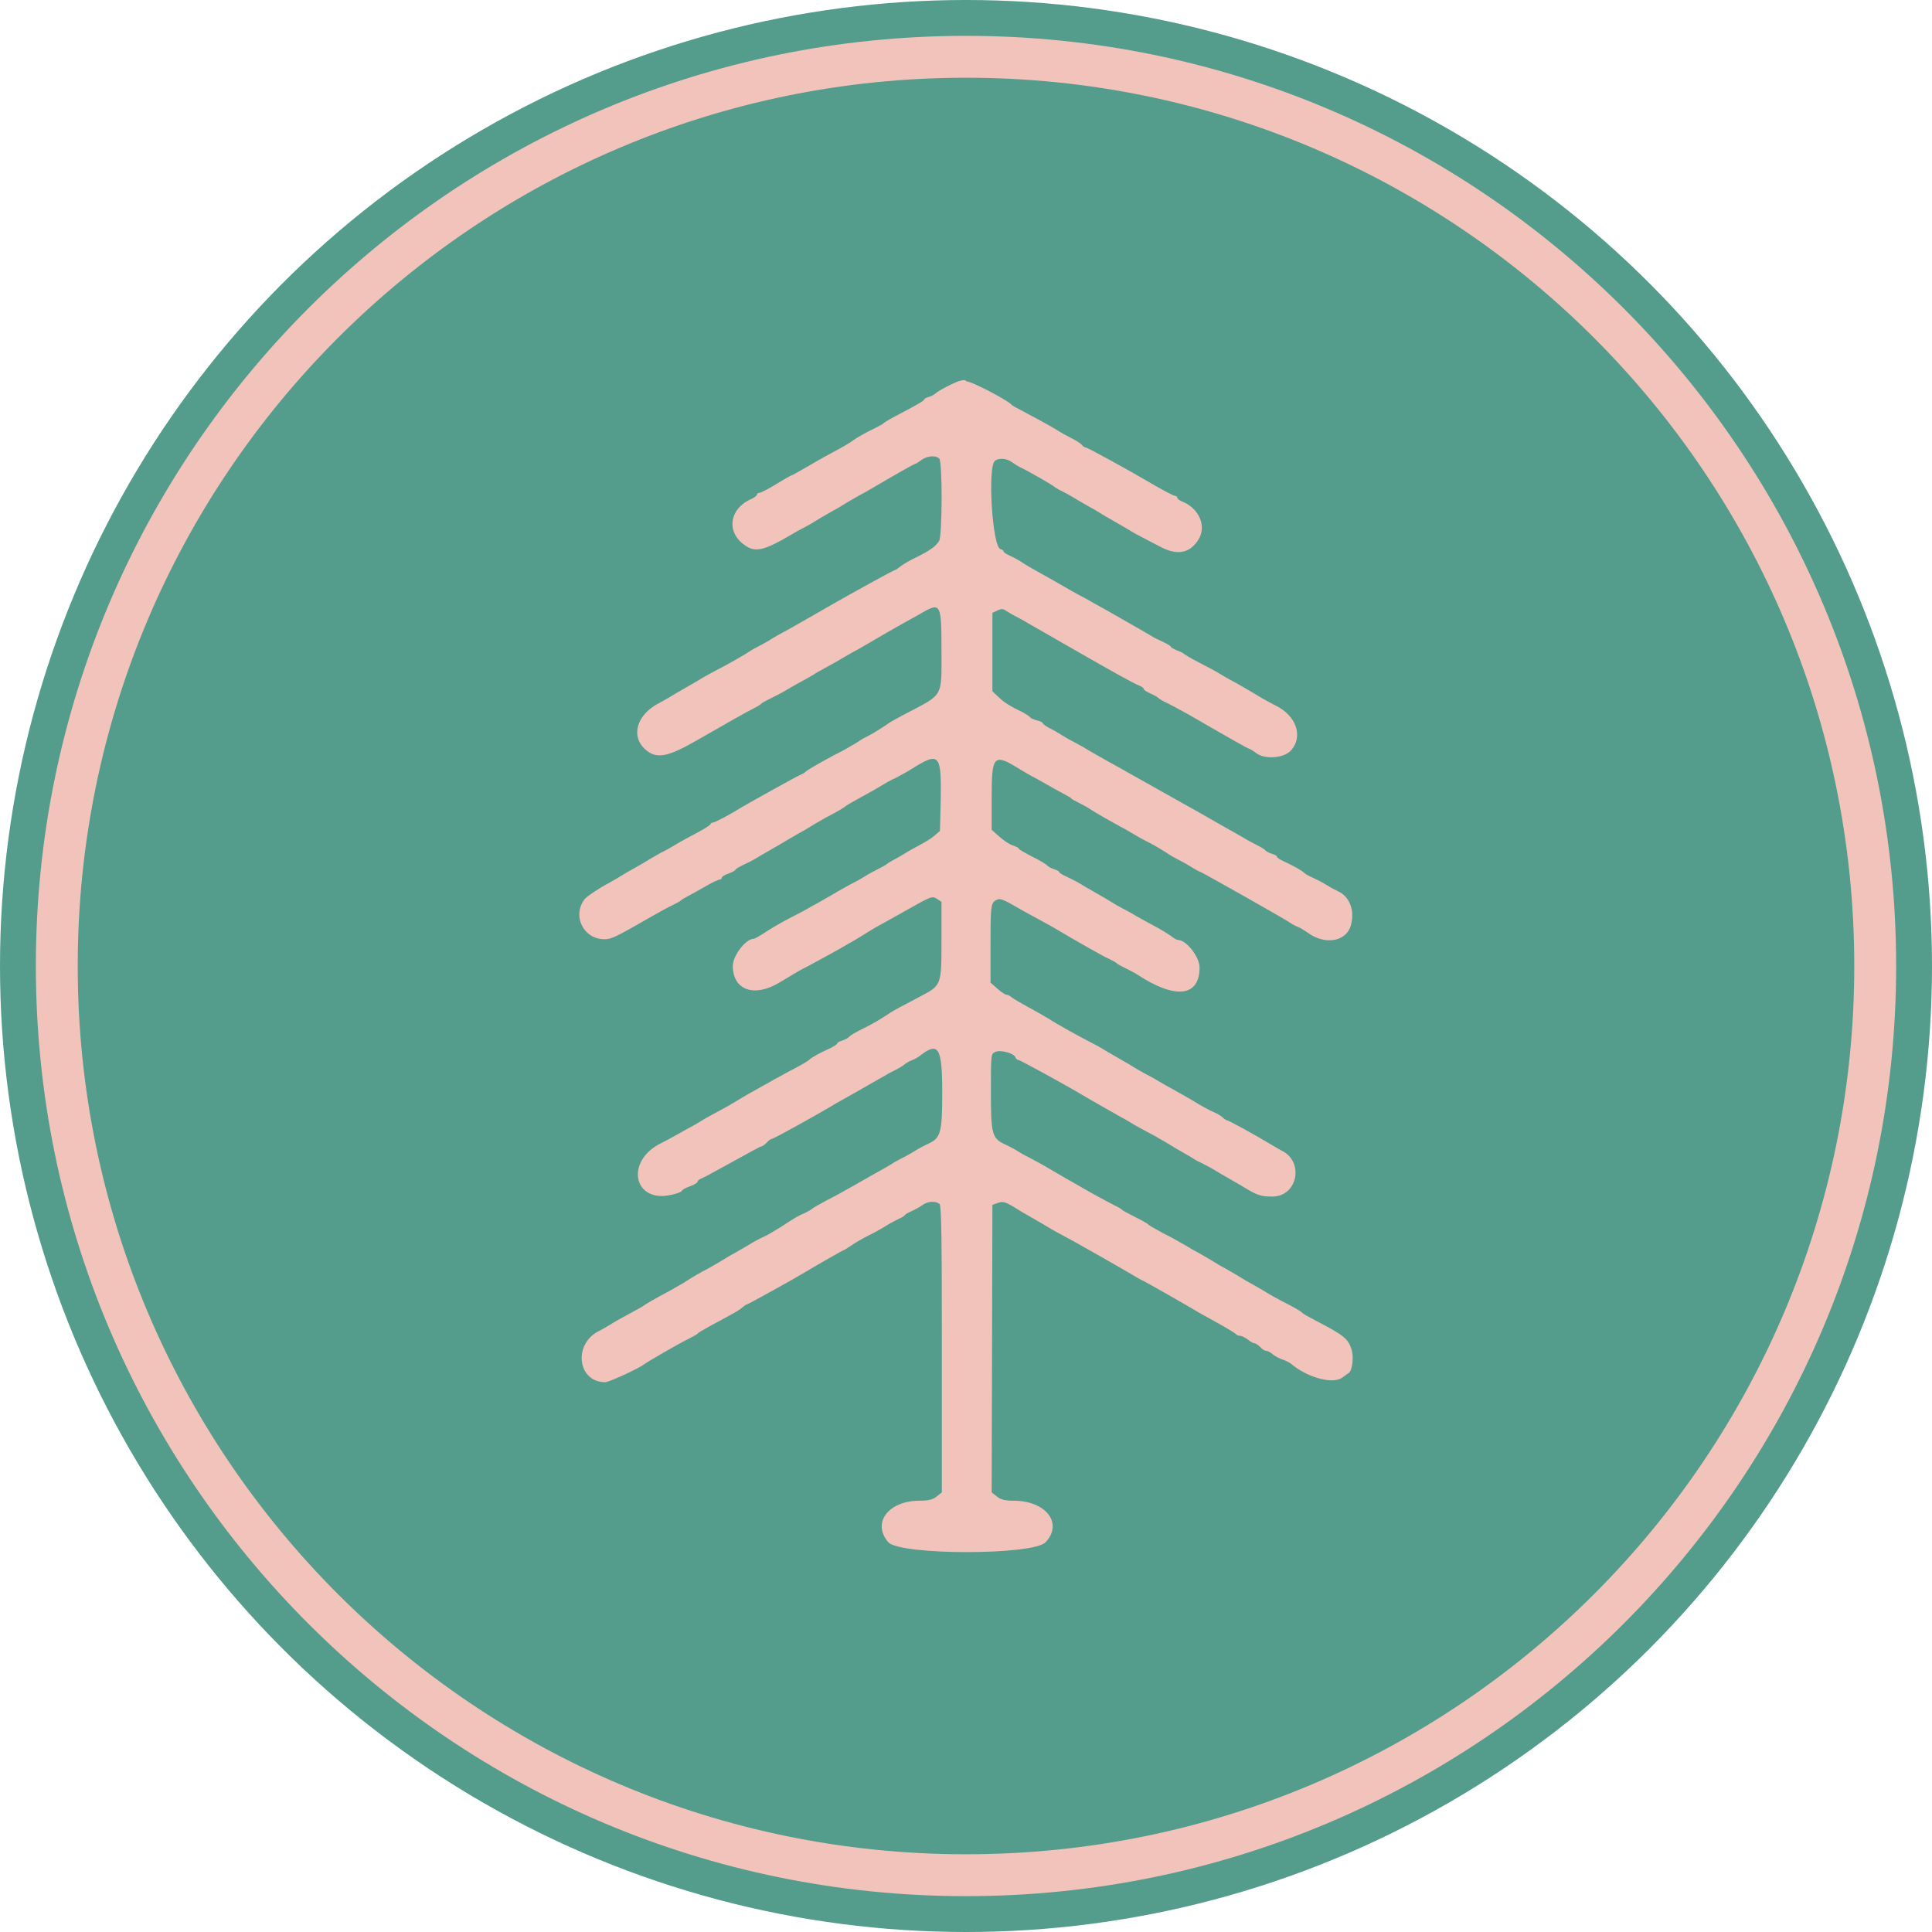
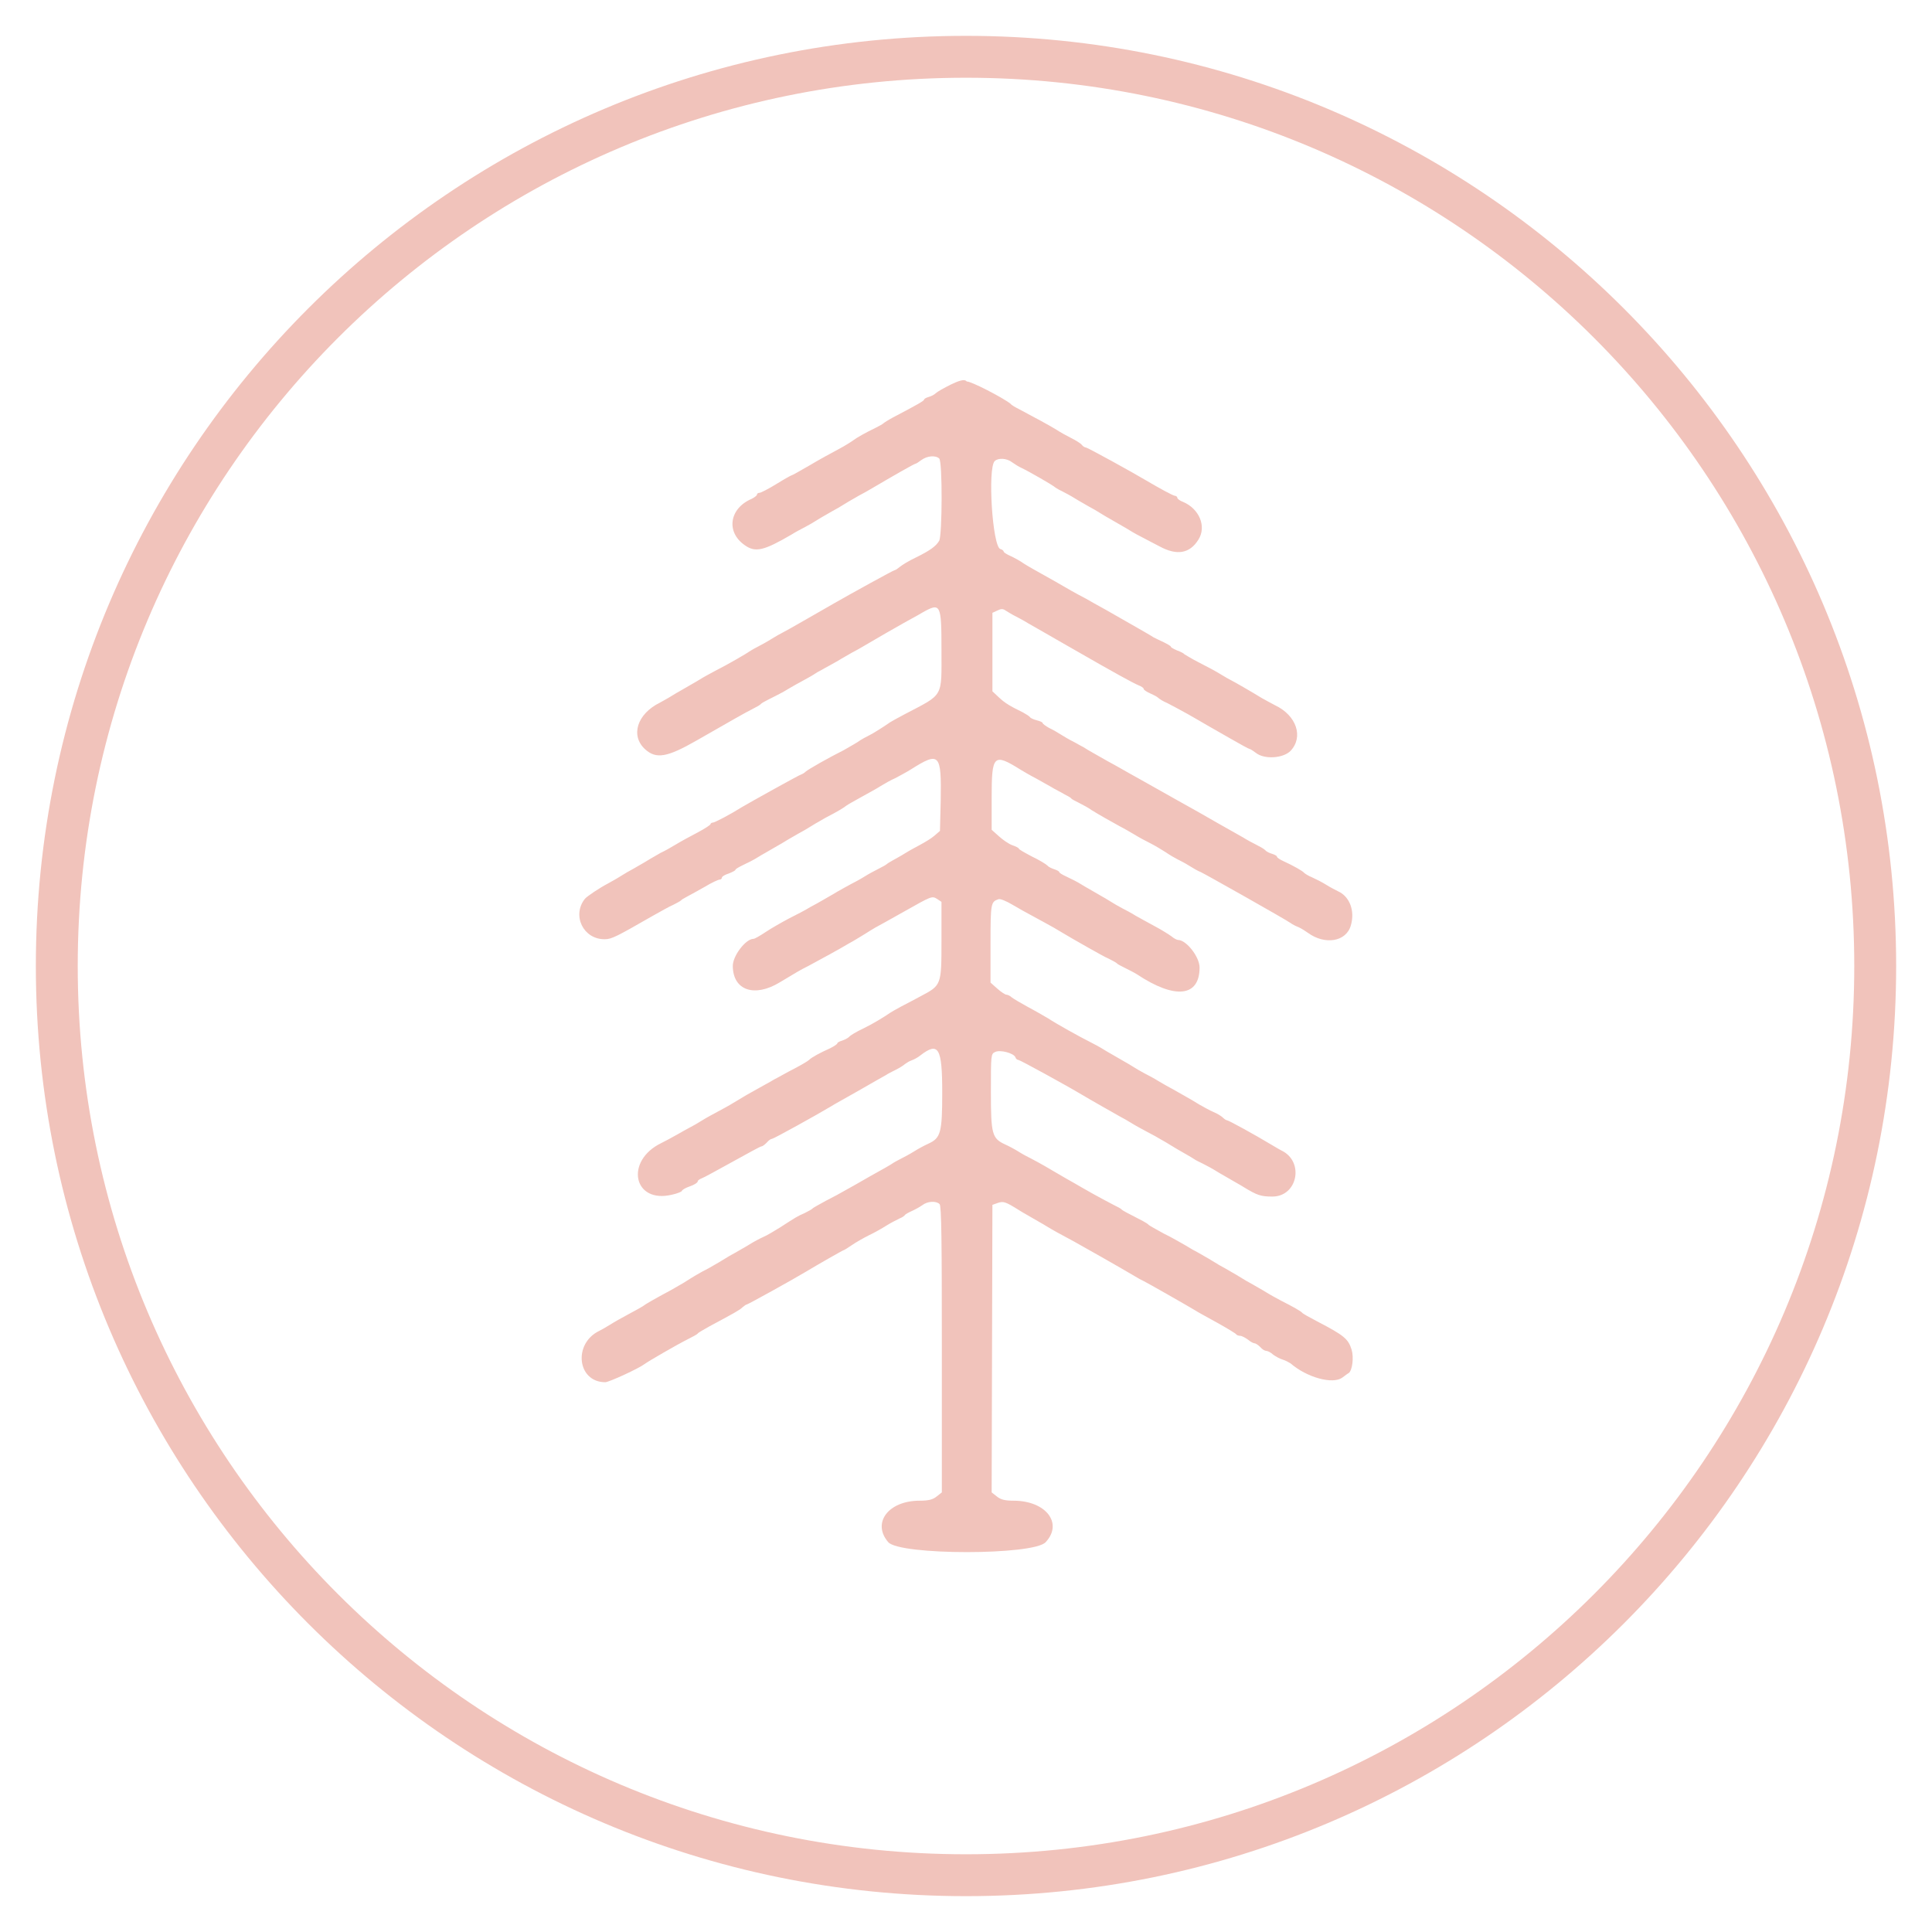
<svg xmlns="http://www.w3.org/2000/svg" version="1.1" id="svg" x="0px" y="0px" viewBox="0 0 512 512" style="enable-background:new 0 0 512 512;" xml:space="preserve">
  <style type="text/css">
	.st0{fill-rule:evenodd;clip-rule:evenodd;fill:#549C8C;}
	.st1{fill-rule:evenodd;clip-rule:evenodd;fill:#F1C3BB;}
</style>
-   <circle class="st0" cx="256" cy="256" r="256" />
  <path class="st1" d="M256,9.5C119.9,9.5,9.5,119.9,9.5,256S119.9,502.5,256,502.5S502.5,392.1,502.5,256S392.1,9.5,256,9.5z   M256,491.4C126,491.4,20.6,386,20.6,256S126,20.6,256,20.6S491.4,126,491.4,256S386,491.4,256,491.4z" />
  <path class="st1" d="M252,101.9c-1.8,0.9-3.6,1.9-4,2.3s-1.2,0.8-1.9,1s-1.2,0.5-1.2,0.7c0,0.3-1.7,1.3-8.2,4.7  c-1.3,0.7-2.4,1.4-2.6,1.6c-0.2,0.2-1.1,0.7-2.1,1.2c-2.5,1.2-5,2.6-5.9,3.3c-0.4,0.3-2.1,1.4-3.8,2.3s-5.2,2.8-7.7,4.3  c-2.6,1.5-4.7,2.7-4.9,2.7c-0.1,0-1.9,1-4,2.3c-2.1,1.3-4.1,2.3-4.4,2.3c-0.4,0-0.7,0.2-0.7,0.5c0,0.2-0.6,0.7-1.4,1.1  c-5.9,2.5-6.9,8.8-1.8,12.3c2.8,2,5.1,1.4,12.3-2.8c1.1-0.7,2.8-1.6,3.6-2s2.5-1.4,3.6-2.1c1.1-0.7,2.8-1.6,3.6-2.1  c0.8-0.4,2.5-1.4,3.6-2.1c1.1-0.7,2.8-1.6,3.6-2.1c0.8-0.4,2.4-1.3,3.4-1.9c5.6-3.3,11.2-6.5,11.5-6.5c0.2,0,0.9-0.5,1.6-1  c1.5-1.1,3.7-1.3,4.7-0.4c0.9,0.9,0.8,20.3,0,21.8c-0.8,1.4-2.4,2.6-6.3,4.5c-1.7,0.8-3.5,1.9-4.1,2.4s-1.2,0.9-1.4,0.9  c-0.3,0-11.9,6.4-15.9,8.7c-2.8,1.6-13.2,7.6-13.9,7.9c-0.4,0.2-1.7,0.9-2.8,1.6c-1.1,0.7-2.9,1.7-3.9,2.2s-1.9,1.1-2.1,1.2  c-0.3,0.3-5.8,3.5-9,5.1c-1.1,0.6-3,1.6-4.1,2.3s-2.8,1.6-3.6,2.1s-2.5,1.4-3.6,2.1c-1.1,0.7-2.6,1.5-3.3,1.9  c-6.1,3-7.9,8.8-3.9,12.4c2.9,2.6,5.8,2.1,13.5-2.3c9.6-5.5,13.1-7.5,15.1-8.5c1-0.5,1.9-1,2.1-1.3c0.2-0.2,1.1-0.7,2.1-1.2  s2.6-1.3,3.7-1.9c1-0.6,3.2-1.9,4.9-2.8c1.7-0.9,3.4-1.9,3.8-2.2c0.4-0.3,1.5-0.8,2.3-1.3c0.8-0.4,2.5-1.4,3.6-2  c1.1-0.7,2.8-1.6,3.6-2.1c0.8-0.4,2.4-1.3,3.4-1.9c3.9-2.3,7.9-4.6,10.4-6c1.4-0.8,3.7-2,5-2.8c4.8-2.7,5-2.2,5,10  c0,12.7,0.7,11.5-9.6,16.9c-1.9,1-3.7,2-4,2.2c-1.4,1-4.7,3.1-5.6,3.5c-0.6,0.3-2,1-3.1,1.8c-1.1,0.7-2.8,1.6-3.6,2.1  c-3.8,1.9-9.3,5-10.1,5.7c-0.4,0.4-1,0.7-1.1,0.7c-0.3,0-13.6,7.4-15.8,8.7c-3,1.9-7.2,4.1-7.7,4.1c-0.3,0-0.6,0.2-0.6,0.4  s-1.5,1.2-3.4,2.2s-4.5,2.4-5.8,3.2s-3.1,1.8-4,2.2c-0.8,0.5-2.5,1.4-3.6,2.1c-1.1,0.7-2.8,1.6-3.6,2.1c-0.8,0.4-2.5,1.4-3.6,2.1  c-1.1,0.7-2.6,1.5-3.3,1.9c-2.1,1.1-5.4,3.3-6,4c-3.5,4.4-0.4,10.8,5.3,10.7c1.8,0,3.1-0.7,12.7-6.2c2-1.1,4.4-2.5,5.4-2.9  c1-0.5,1.9-1,2.1-1.2c0.1-0.2,0.9-0.6,1.6-1c0.8-0.4,2.9-1.6,4.7-2.6c1.8-1.1,3.6-1.9,3.9-1.9c0.3,0,0.6-0.2,0.6-0.5  s0.8-0.8,1.8-1.1c1-0.4,1.8-0.8,1.8-1s0.9-0.7,1.9-1.2c1.1-0.5,2.9-1.4,4-2.1c1.1-0.7,2.8-1.6,3.6-2.1s2.5-1.4,3.6-2.1  c1.1-0.7,2.8-1.6,3.6-2.1c0.8-0.4,2.5-1.4,3.6-2.1c1.1-0.7,2.8-1.6,3.6-2.1c3.3-1.7,4.9-2.7,5.5-3.2c0.4-0.3,2.2-1.3,4-2.3  s4.2-2.3,5.1-2.9c1-0.6,2.7-1.6,3.9-2.1c1.1-0.6,3-1.6,4.1-2.3c7.6-4.8,8.1-4.2,7.9,8.2l-0.2,8.1l-1.5,1.3c-0.8,0.7-2.5,1.7-3.6,2.3  s-3,1.6-4.1,2.3s-2.6,1.5-3.3,1.9s-1.4,0.8-1.6,1c-0.2,0.2-1.1,0.7-2.1,1.2s-2.7,1.4-3.8,2.1c-1.1,0.7-2.8,1.6-3.6,2s-2.5,1.4-3.6,2  c-1.1,0.7-2.8,1.6-3.6,2.1s-2.5,1.4-3.6,2c-1.1,0.7-3.6,2-5.6,3c-1.9,1-4.7,2.6-6.2,3.6s-2.9,1.8-3.2,1.8c-2.1,0-5.6,4.6-5.5,7.3  c0.1,6.4,5.8,8.3,12.5,4.2c4.5-2.7,5.1-3.1,7.5-4.3c1.1-0.6,3.7-2,5.7-3.1s4.3-2.4,5.1-2.9c0.8-0.4,2.6-1.5,3.9-2.3  c1.3-0.8,2.7-1.7,3.1-1.9c0.4-0.2,4-2.2,7.9-4.4c6.9-3.9,7.1-4,8.4-3.2l1.2,0.8v10.2c0,11.9,0,11.9-5.5,14.8c-1.6,0.9-4,2.1-5.3,2.8  c-1.3,0.7-2.5,1.4-2.8,1.6c-1.6,1.1-4.5,2.9-7.2,4.2c-1.7,0.8-3.4,1.8-3.7,2.2c-0.4,0.4-1.3,0.8-1.9,1c-0.7,0.2-1.2,0.5-1.2,0.7  s-0.9,0.8-1.9,1.3c-2.7,1.2-4.9,2.4-5.6,3.1c-0.3,0.3-2,1.3-3.9,2.3c-1.8,0.9-4.2,2.3-5.4,2.9c-1.1,0.7-2.9,1.6-3.9,2.2  c-2.2,1.2-4.3,2.4-6.9,4c-1.1,0.7-3,1.7-4.1,2.3c-1.1,0.6-3,1.6-4.1,2.3c-1.1,0.7-2.5,1.5-3.1,1.8s-2.2,1.2-3.6,2  c-1.4,0.8-3.3,1.8-4.1,2.2c-9.8,4.7-7.5,16.2,2.8,13.7c1.4-0.3,2.6-0.8,2.6-1s0.9-0.8,2.1-1.2s2.1-1,2.1-1.3s0.5-0.6,1-0.8  c0.6-0.2,4.2-2.2,8.2-4.4s7.4-4.1,7.7-4.1s0.9-0.5,1.4-1c0.5-0.6,1.1-1,1.4-1c0.4,0,11.8-6.3,15.8-8.7c0.4-0.3,3.7-2.1,7.2-4.1  s6.8-3.9,7.2-4.1c0.4-0.3,1.6-0.9,2.6-1.4s2.1-1.2,2.4-1.5c0.4-0.3,1.2-0.8,1.8-1s1.7-0.8,2.3-1.3c4.8-3.7,5.8-2.1,5.8,9.8  c0,10.7-0.4,12.1-3.7,13.6c-0.9,0.4-2.6,1.3-3.7,2c-1.1,0.7-2.8,1.6-3.6,2s-1.9,1-2.3,1.3c-0.4,0.3-2.9,1.7-5.6,3.2  c-2.6,1.5-5.6,3.2-6.7,3.8c-1,0.6-3.4,1.9-5.2,2.8c-1.8,1-3.5,1.9-3.6,2.1c-0.2,0.2-1.1,0.7-2.1,1.2c-1.9,0.8-2.3,1.1-6.5,3.8  c-1.5,0.9-3.4,2.1-4.4,2.5c-0.9,0.4-2.6,1.3-3.7,2c-1.1,0.7-2.8,1.6-3.6,2.1c-0.8,0.4-2.5,1.4-3.6,2.1s-2.8,1.6-3.6,2.1  c-2.4,1.2-4.5,2.5-5.9,3.4c-0.7,0.5-2.6,1.5-4.1,2.4c-4.3,2.3-6.9,3.8-7.5,4.3c-0.3,0.2-1.9,1.1-3.6,2c-1.7,0.9-4,2.2-5.1,2.9  c-1.1,0.7-2.4,1.4-2.8,1.6c-7,3.4-5.8,13.6,1.6,13.6c1,0,9-3.7,10.4-4.8c0.9-0.7,8.7-5.2,11.3-6.5c1.4-0.7,2.7-1.4,2.8-1.6  s1.5-1,3.1-1.9c6.7-3.6,8-4.3,8.7-5c0.5-0.4,1-0.8,1.2-0.8c0.3,0,12.4-6.7,15.7-8.7c3-1.8,9.8-5.7,10-5.7c0.1,0,1.1-0.6,2.1-1.3  c1-0.7,3.1-1.9,4.5-2.6c1.5-0.7,3.6-1.9,4.7-2.6c1.1-0.7,2.7-1.5,3.5-1.9c0.8-0.3,1.4-0.8,1.4-0.9s0.8-0.6,1.7-1s2.2-1.1,2.9-1.6  c1.4-1.1,3.7-1.2,4.6-0.3c0.5,0.5,0.6,9.7,0.6,38.5v37.9l-1.4,1.1c-1,0.8-2.1,1.1-4.5,1.1c-8.3,0-12.7,5.9-8.3,11  c3.1,3.5,38.5,3.5,41.7,0c4.7-5,0.1-11-8.5-11c-2.3,0-3.4-0.3-4.4-1.1l-1.4-1.1l0.1-38.1l0.1-38.1l1.4-0.5c1.5-0.5,2-0.4,5.8,2  c1.1,0.7,2.8,1.6,3.6,2.1c0.8,0.5,2.5,1.4,3.6,2.1c2,1.2,2.9,1.7,7.2,4c2.2,1.2,12.4,7,15.6,8.9c1,0.6,2.2,1.3,2.7,1.5  c0.7,0.3,12.1,6.8,13.9,7.9c0.4,0.3,3,1.7,5.7,3.2s5,2.9,5.1,3.1s0.6,0.4,1,0.4c0.5,0,1.4,0.5,2.1,1c0.7,0.6,1.5,1,1.8,1  s1,0.5,1.5,1c0.5,0.6,1.2,1,1.6,1c0.3,0,1.2,0.4,1.8,1c0.7,0.5,1.8,1.1,2.5,1.3c0.7,0.2,1.6,0.7,2.1,1c4.4,3.8,11.2,5.6,13.7,3.8  c0.8-0.6,1.6-1.2,1.7-1.2c1-0.7,1.4-4.2,0.8-6.2c-0.9-2.9-2-3.8-9.1-7.5c-2.1-1.1-3.9-2.1-4-2.3c-0.3-0.4-2.6-1.7-5.4-3.1  c-1.1-0.6-3-1.6-4.1-2.3c-1.1-0.7-2.8-1.6-3.6-2.1c-0.8-0.4-2.5-1.4-3.6-2.1s-2.8-1.6-3.6-2.1c-0.8-0.4-2.5-1.4-3.6-2.1  s-2.8-1.6-3.6-2.1c-0.8-0.4-2.4-1.3-3.5-2c-1.1-0.6-3.6-2.1-5.7-3.1c-2-1.1-3.8-2.1-4-2.3c-0.1-0.2-0.8-0.6-1.5-1  c-4.5-2.3-5.4-2.8-5.7-3.1c-0.1-0.2-1.1-0.7-2.1-1.2s-3.4-1.8-5.4-2.9s-4.2-2.4-4.9-2.8c-0.7-0.4-3.4-1.9-5.9-3.4s-5.1-2.9-5.7-3.2  s-2-1-3.1-1.7s-2.8-1.6-3.7-2c-3.5-1.6-3.8-2.7-3.8-13.9c0-9.8,0-10.1,1.1-10.6c1.3-0.7,5,0.3,5.4,1.4c0.1,0.4,0.5,0.7,0.8,0.7  c0.4,0,12.8,6.8,16.8,9.2c1.8,1.1,9.6,5.5,10.3,5.9c0.4,0.2,1.7,0.9,2.8,1.6c1.1,0.7,3,1.7,4.1,2.3c1.1,0.6,2.5,1.3,3.1,1.7  c0.6,0.3,2.8,1.6,4.9,2.9c2.1,1.2,4.2,2.4,4.6,2.7c0.4,0.3,1.5,0.8,2.3,1.2c0.8,0.4,2.5,1.3,3.6,2s2.8,1.6,3.6,2.1  c0.8,0.5,2.5,1.4,3.6,2.1c3.6,2.2,4.6,2.5,7.6,2.5c6.7,0,8.5-9.3,2.4-12.2c-0.4-0.2-1.6-0.9-2.6-1.5c-4.3-2.6-11.4-6.5-11.8-6.5  c-0.2,0-0.7-0.3-1.1-0.7c-0.4-0.4-1.5-1.1-2.5-1.5s-2.7-1.4-3.8-2c-2.4-1.5-4.5-2.6-6.9-4c-1-0.5-2.7-1.5-3.9-2.2  c-1.1-0.7-2.8-1.6-3.6-2c-0.8-0.4-2.5-1.4-3.6-2.1s-2.8-1.6-3.6-2.1c-0.8-0.5-2.5-1.4-3.6-2.1s-2.8-1.6-3.6-2  c-2.8-1.4-9.1-4.9-11.2-6.3c-1.2-0.7-3.6-2.1-5.5-3.1c-1.8-1-3.7-2.1-4.2-2.5c-0.4-0.4-1.1-0.7-1.4-0.7s-1.4-0.7-2.4-1.6l-1.8-1.6  V250c0-10.7,0.1-11,2.1-11.7c0.4-0.2,2.1,0.5,3.6,1.4s4.2,2.4,5.9,3.3c1.7,0.9,4,2.2,5.1,2.8c4.5,2.7,5.8,3.4,9.3,5.4  c2,1.1,4.4,2.5,5.4,2.9c1,0.5,1.9,1,2.1,1.2c0.1,0.2,1.1,0.7,2.1,1.2s2.4,1.2,3.2,1.7c10.1,6.7,16.6,6,16.6-1.8  c0-2.8-3.5-7.3-5.7-7.3c-0.3,0-1.1-0.4-1.8-1c-0.7-0.5-2.6-1.7-4.3-2.6c-1.7-0.9-4-2.2-5.1-2.8c-1.1-0.7-2.8-1.6-3.6-2  c-0.8-0.4-2.5-1.4-3.6-2.1c-1.1-0.7-2.8-1.6-3.6-2.1c-0.8-0.5-2.5-1.4-3.6-2.1c-1.1-0.7-2.9-1.6-4-2.1s-1.9-1-1.9-1.2  s-0.6-0.5-1.2-0.7s-1.6-0.6-1.9-1c-0.4-0.4-2.2-1.5-4.1-2.4c-1.9-1-3.5-1.9-3.5-2.1c0-0.2-0.8-0.6-1.7-0.9c-0.9-0.3-2.5-1.4-3.6-2.4  l-1.9-1.7v-8.5c0-11.4,0.5-11.9,7.7-7.4c1,0.6,2.7,1.6,3.9,2.2c1.1,0.6,3,1.7,4.1,2.3c1.1,0.7,2.8,1.5,3.6,2  c0.8,0.4,1.7,0.9,1.8,1.1c0.1,0.2,1.1,0.7,2.1,1.2s2.5,1.3,3.3,1.9c2.1,1.3,5.3,3.1,7.5,4.3c1,0.5,2.7,1.5,3.9,2.2  c1.1,0.7,3,1.7,4.2,2.3s3,1.7,4.1,2.4c1,0.7,2.4,1.5,3,1.8s2,1,3.1,1.7s2.5,1.5,3.1,1.7c1.1,0.5,22.4,12.5,23.8,13.5  c0.4,0.3,1.3,0.8,2.1,1.1c0.7,0.3,1.8,1,2.5,1.5c4.5,3.3,10.2,2.4,11.4-2c1.1-3.8-0.3-7.6-3.4-9c-0.6-0.3-2-1-3.1-1.7  s-2.9-1.6-3.8-2c-1-0.4-1.9-1-2.1-1.2c-0.4-0.5-2.9-1.9-5.3-3c-1.1-0.5-1.9-1-1.9-1.3c0-0.2-0.6-0.5-1.2-0.7c-0.7-0.2-1.6-0.6-1.9-1  c-0.4-0.4-1.5-1-2.5-1.5s-2.1-1.1-2.6-1.4c-0.4-0.3-3.7-2.1-7.2-4.1s-6.8-3.9-7.2-4.1s-4.1-2.3-8.2-4.6s-7.8-4.4-8.2-4.6  s-3.1-1.8-5.9-3.3c-2.8-1.6-5.5-3.1-5.9-3.4s-1.5-0.8-2.3-1.3c-0.8-0.4-2.5-1.3-3.6-2s-2.8-1.7-3.7-2.1c-0.9-0.5-1.7-1.1-1.7-1.3  s-0.7-0.5-1.5-0.7s-1.7-0.6-1.8-0.8c-0.2-0.3-1-0.8-1.9-1.3c-3.5-1.7-4.8-2.5-6.4-4l-1.7-1.6v-10.4v-10.4l1.3-0.6  c1-0.5,1.5-0.5,2.2,0c0.5,0.3,1.6,1,2.4,1.4s2.5,1.3,3.6,2c1.1,0.6,6.1,3.5,11,6.3c12.7,7.3,16.6,9.4,18.2,10.1  c0.8,0.3,1.4,0.7,1.4,1c0,0.2,0.7,0.7,1.6,1.1c0.9,0.4,1.9,0.9,2.2,1.2c0.3,0.3,1.4,1,2.4,1.4c1,0.5,3.4,1.8,5.4,2.9  c2,1.1,4.3,2.5,5.2,3c0.9,0.5,3.7,2.1,6.3,3.6c2.6,1.5,4.8,2.7,5,2.7s0.9,0.5,1.6,1c2.2,1.8,7.2,1.5,9.2-0.5  c3.5-3.7,1.6-9.4-4.1-12.1c-0.8-0.4-2.4-1.3-3.5-1.9c-3.1-1.9-7.3-4.3-8.1-4.7c-0.4-0.2-1.7-0.9-2.8-1.6c-1.1-0.7-3.7-2.1-5.7-3.1  s-3.7-2.1-3.9-2.2c-0.1-0.2-1-0.7-1.9-1c-0.9-0.4-1.7-0.8-1.7-1s-0.9-0.7-1.9-1.2c-1.1-0.5-2.3-1.1-2.7-1.3  c-0.4-0.3-3.7-2.2-7.4-4.3c-3.6-2.1-7.4-4.2-8.5-4.8c-1-0.6-2.8-1.6-4-2.2c-1.1-0.6-2.9-1.6-3.9-2.2c-1-0.6-3.3-1.9-5.1-2.9  c-1.8-1-4.3-2.4-5.4-3.1c-1.1-0.8-2.8-1.7-3.7-2.1c-0.9-0.4-1.7-0.9-1.7-1.1c0-0.2-0.4-0.6-0.9-0.7c-2.1-0.7-3.4-21.4-1.5-23.3  c0.9-0.9,3.2-0.8,4.6,0.3c0.7,0.5,1.8,1.2,2.5,1.5c2.3,1.1,8.1,4.5,8.6,4.9c0.2,0.2,1.1,0.8,2,1.2c0.8,0.4,2.5,1.3,3.6,2  s2.8,1.6,3.6,2.1c0.8,0.4,2.5,1.4,3.6,2.1c1.1,0.7,2.8,1.6,3.6,2.1c0.8,0.5,2.5,1.4,3.6,2.1c1.1,0.7,2.8,1.6,3.6,2  c0.8,0.4,2.8,1.5,4.4,2.3c4.6,2.5,8,1.9,10.3-1.8c2.2-3.5,0.2-8.2-4.1-10c-0.8-0.3-1.5-0.8-1.5-1.1c0-0.2-0.3-0.5-0.6-0.5  c-0.5,0-4.3-2.1-7.7-4.1c-3.5-2.1-15.5-8.7-15.9-8.7c-0.3,0-0.8-0.3-1.1-0.7c-0.3-0.4-1.6-1.2-2.8-1.8c-1.2-0.6-3-1.6-3.9-2.2  c-1.6-1-6-3.4-10-5.5c-0.8-0.4-1.9-1-2.2-1.4c-2-1.6-10.5-6-11.6-5.9C255.6,100.3,253.9,101,252,101.9" />
</svg>